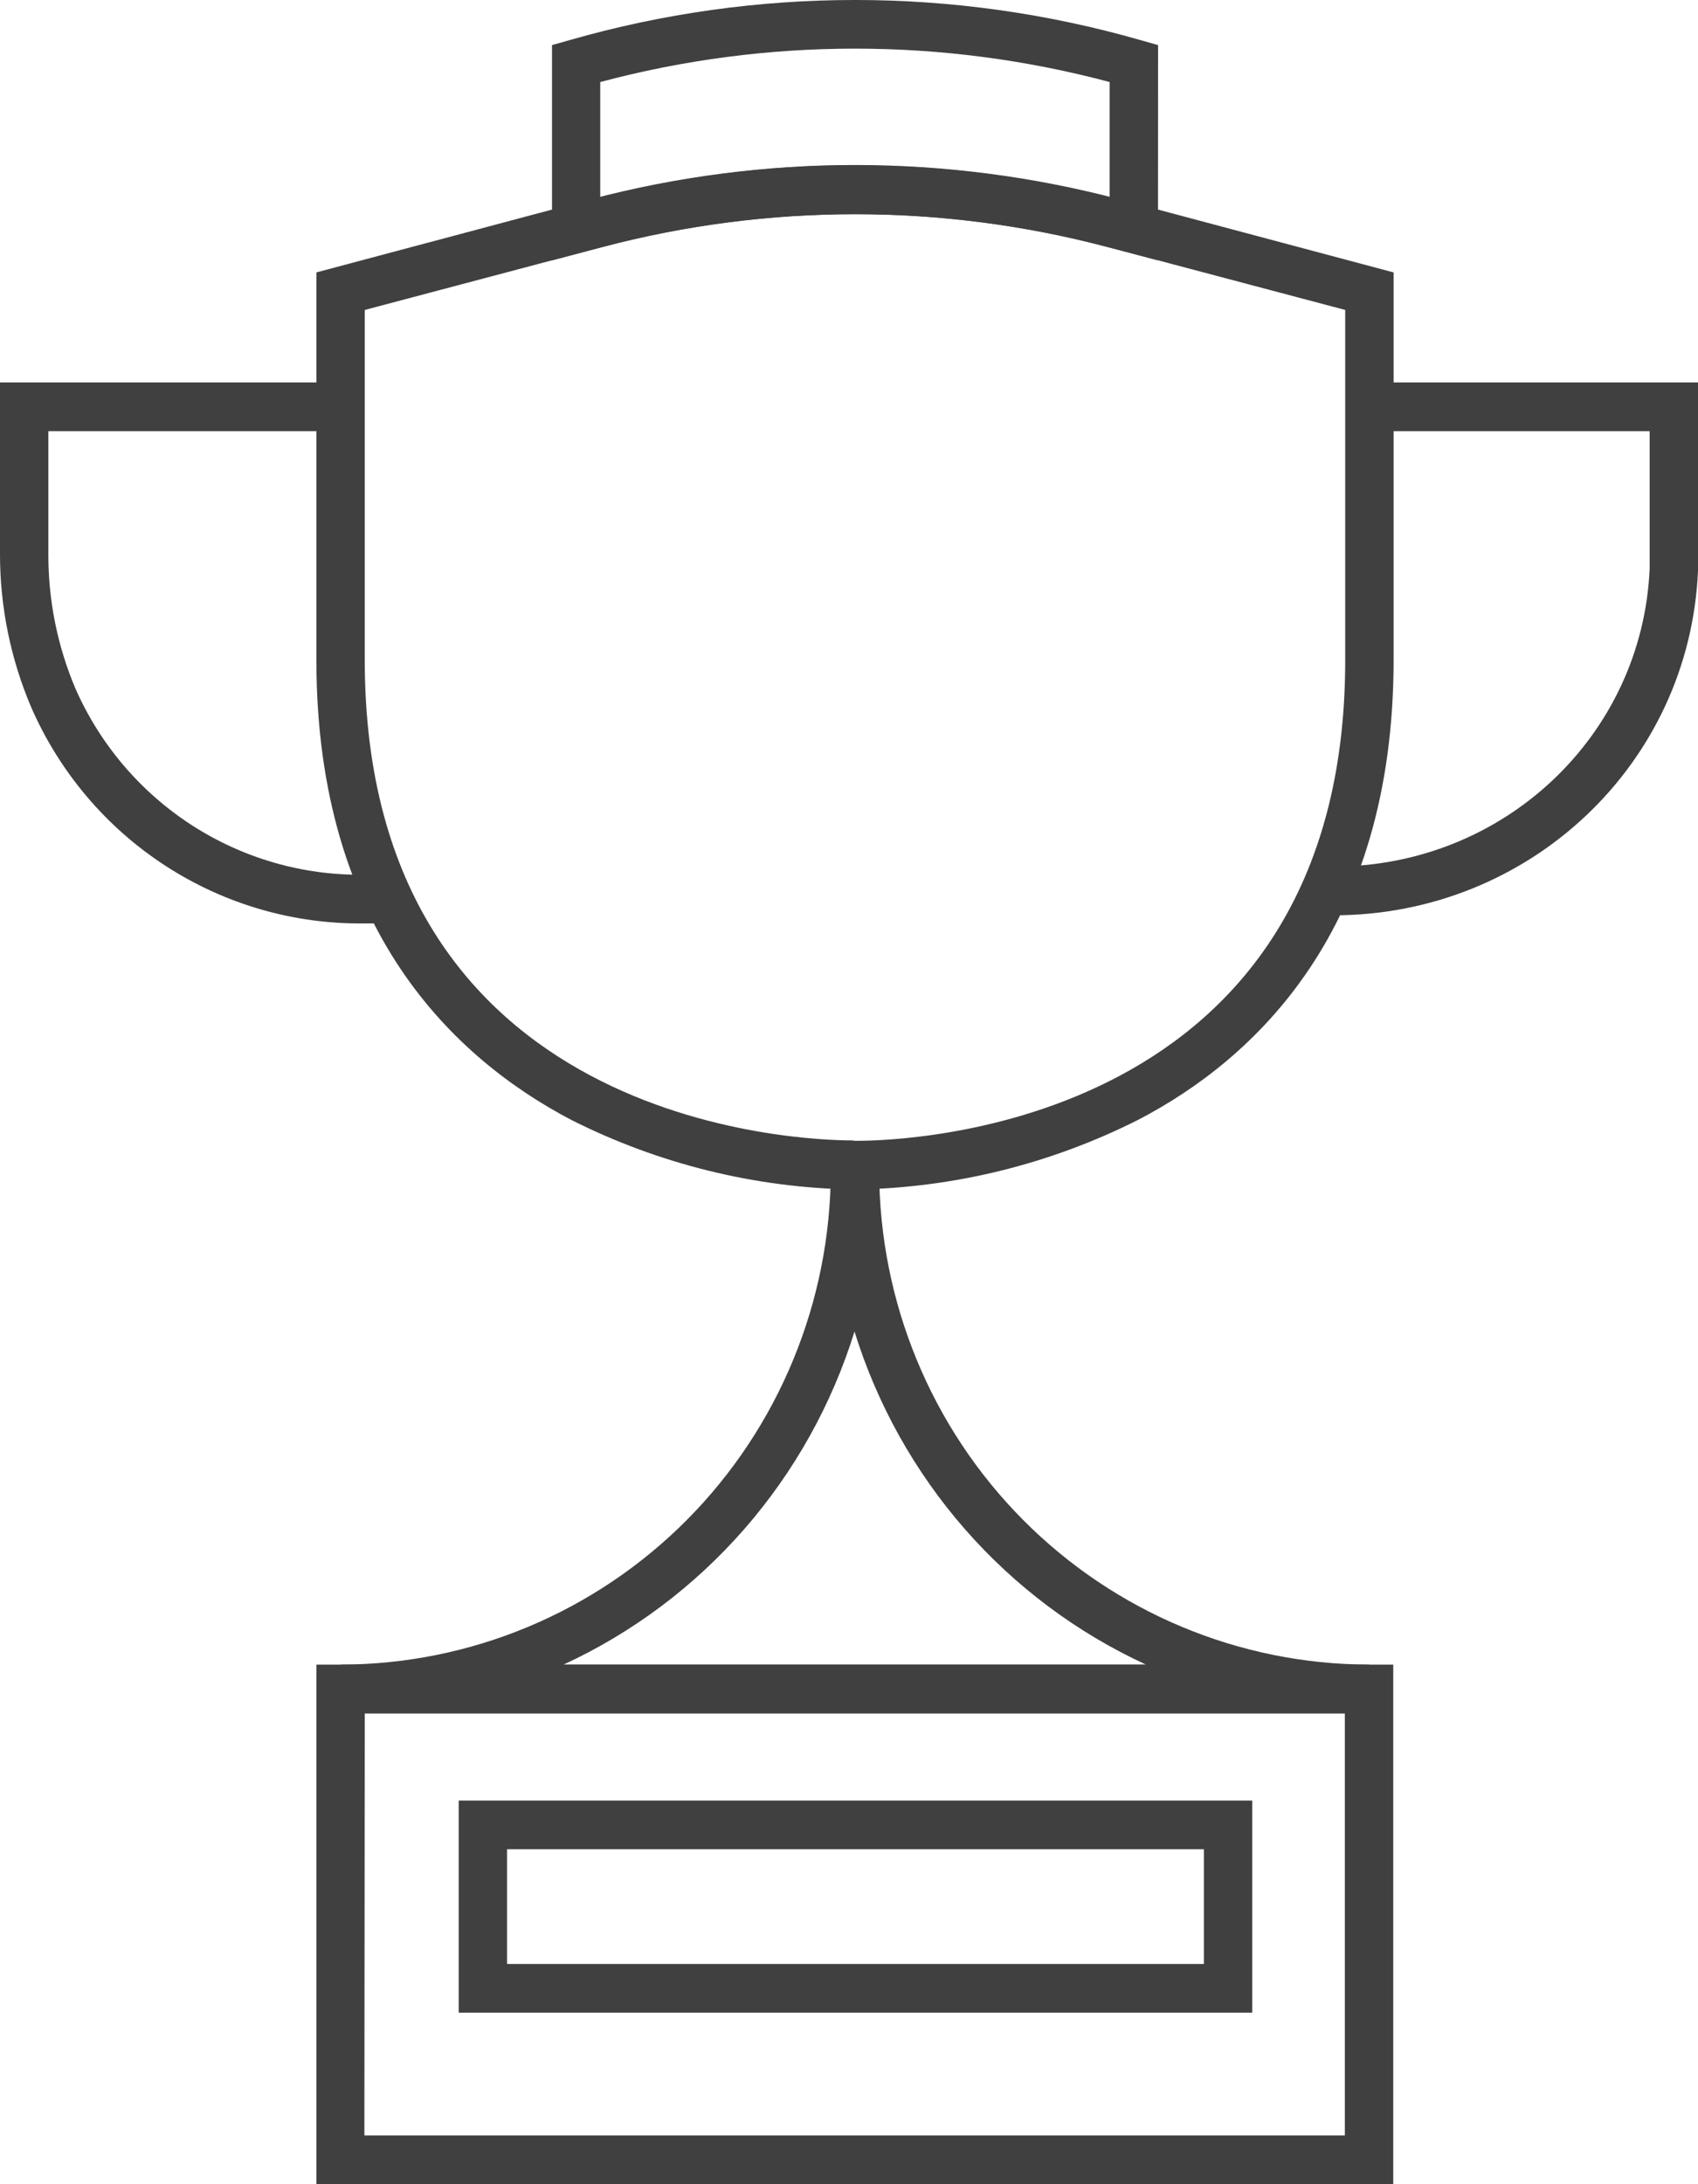
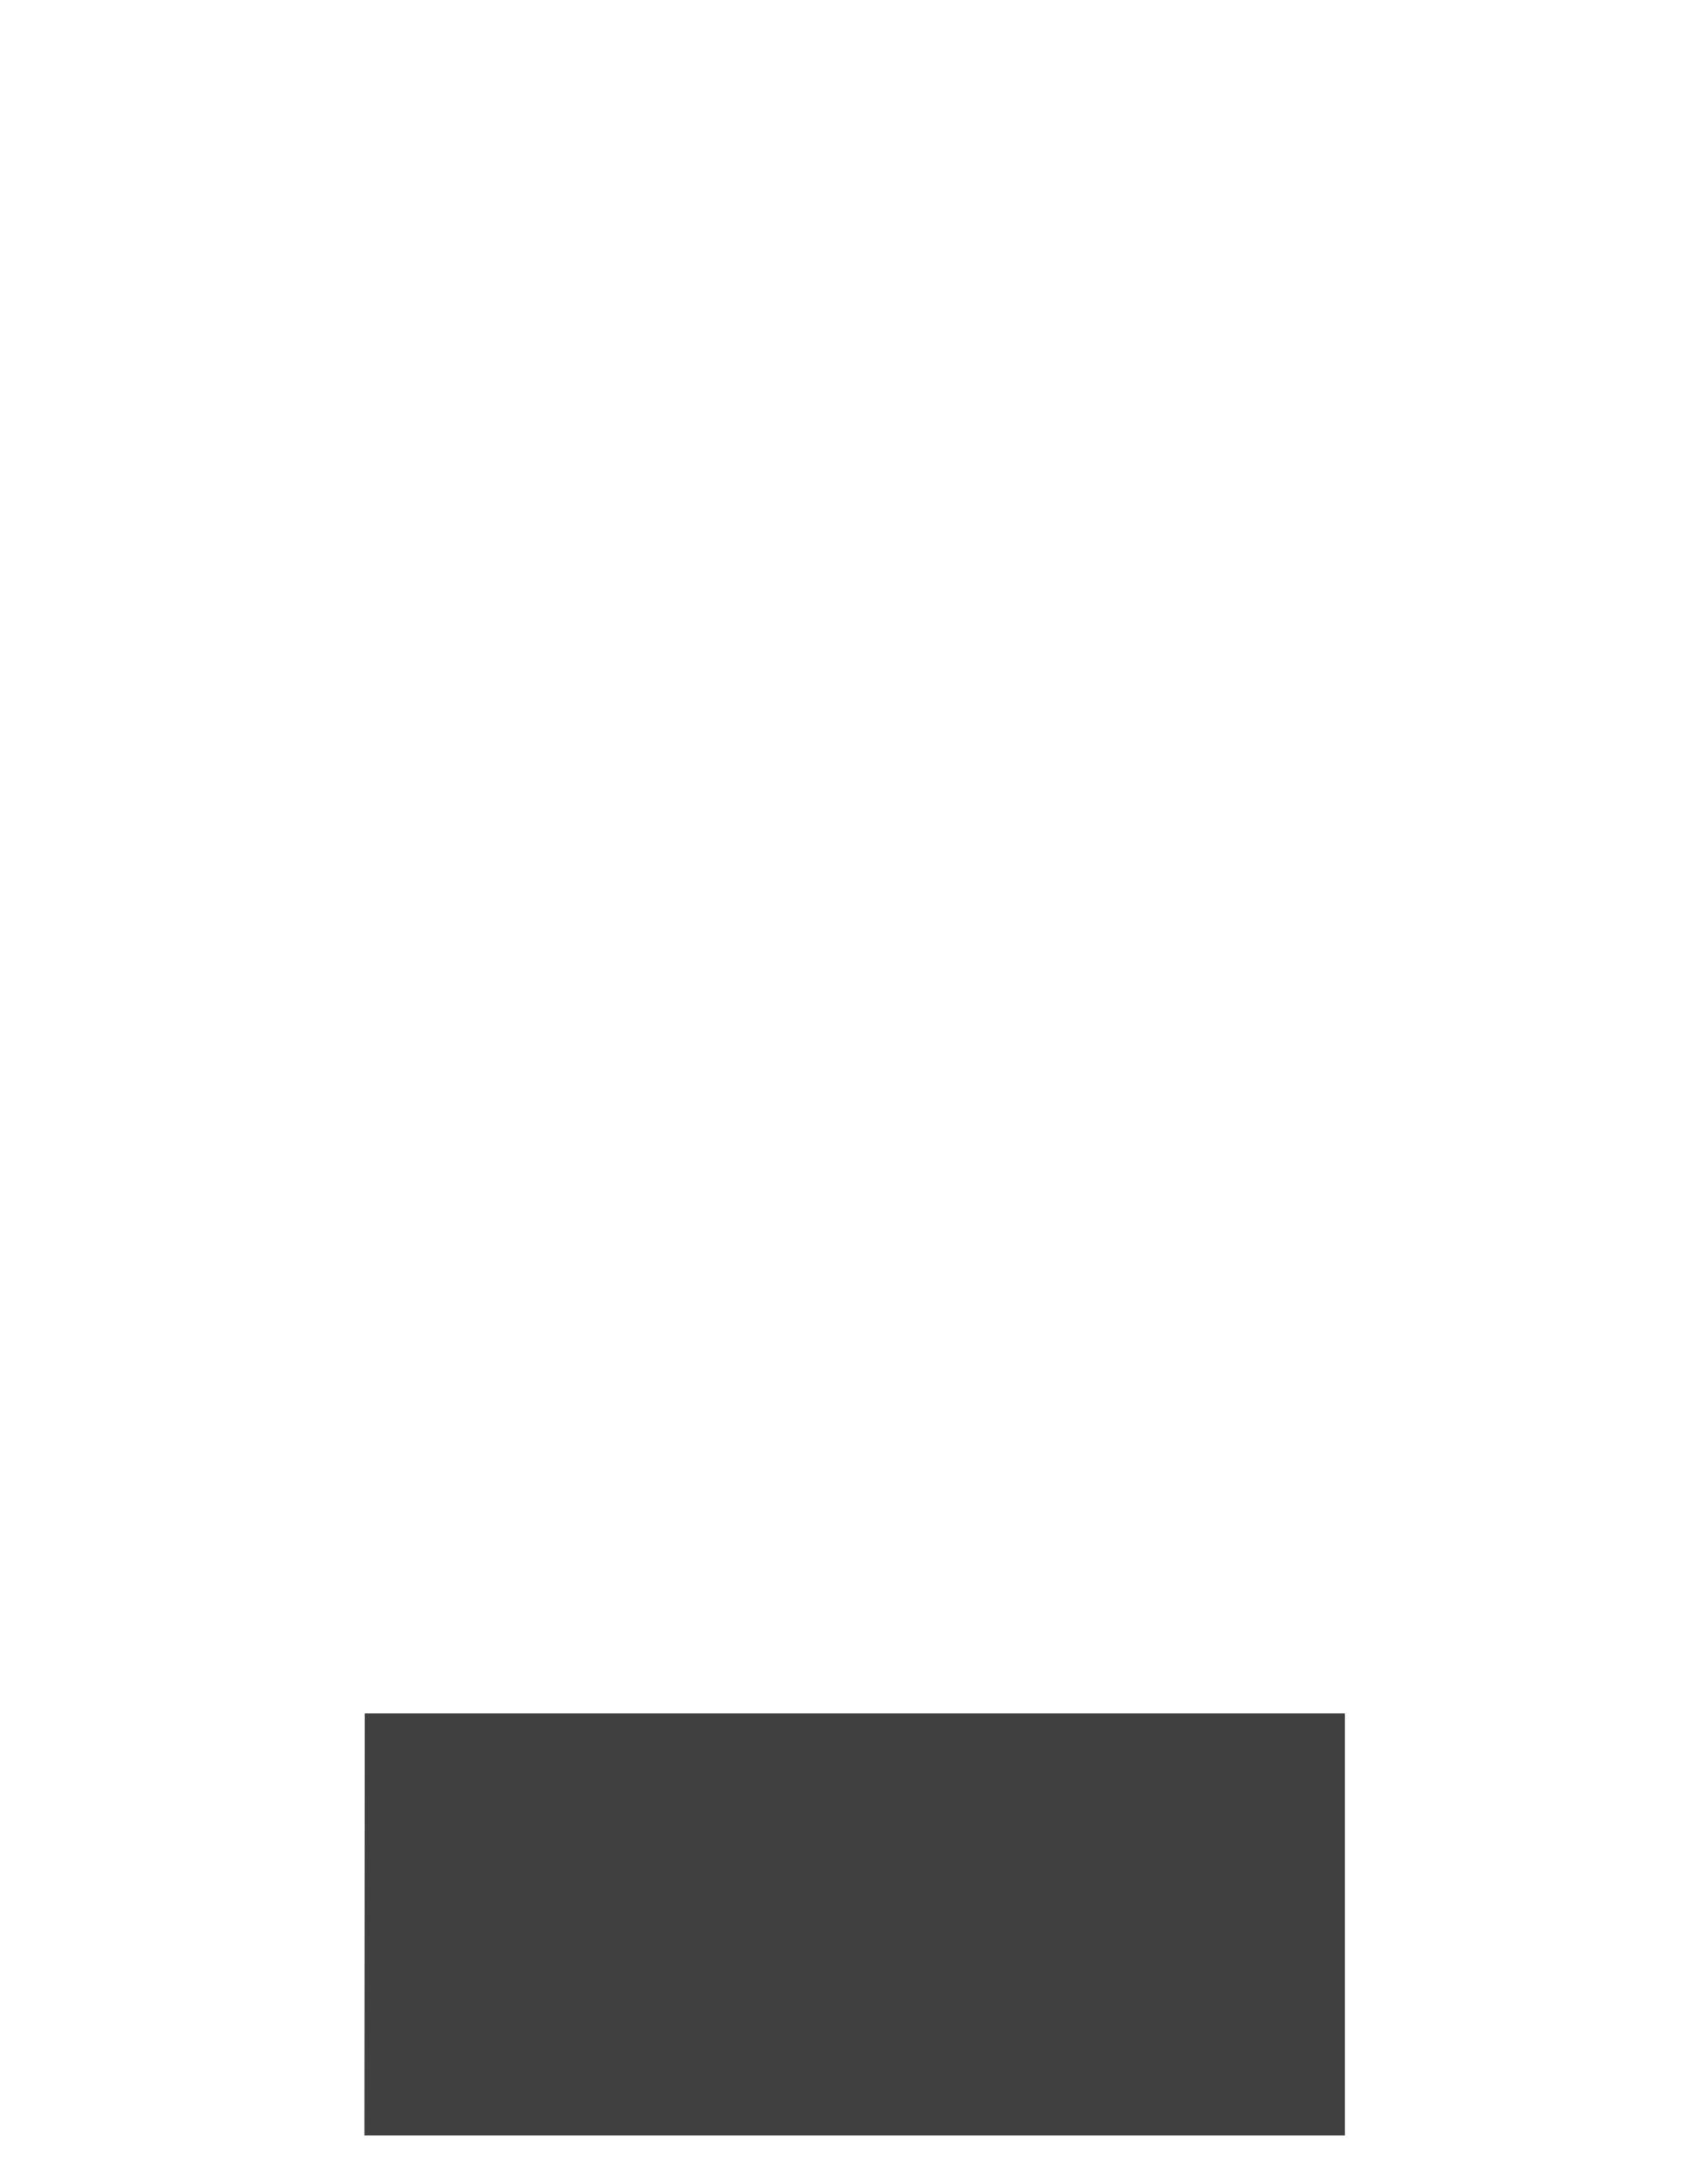
<svg xmlns="http://www.w3.org/2000/svg" width="42" height="54" viewBox="0 0 42 54" fill="none">
-   <path d="M34.462 54H7.826V41.154H34.462V54ZM9.013 52.795H33.265V42.359H9.022L9.013 52.795Z" fill="#404040" />
-   <path d="M30.974 49.759H11.346V44.516H30.974V49.759ZM12.542 48.555H29.778V45.72H12.542V48.555ZM33.863 42.359H8.424V41.154C11.639 41.151 14.721 39.862 16.994 37.573C19.267 35.283 20.546 32.179 20.55 28.941V28.806H21.746V28.951C21.752 32.185 23.031 35.286 25.302 37.573C27.573 39.86 30.651 41.148 33.863 41.154V42.359ZM13.929 41.154H28.346C26.638 40.368 25.113 39.228 23.871 37.81C22.629 36.391 21.697 34.725 21.136 32.92C20.576 34.724 19.646 36.389 18.406 37.808C17.166 39.227 15.644 40.367 13.938 41.154H13.929Z" fill="#404040" />
-   <path d="M21.205 29.408H21.091C18.676 29.366 16.3 28.779 14.139 27.692C11.259 26.186 7.826 22.999 7.826 16.322V6.735L14.605 4.928C18.895 3.797 23.402 3.797 27.691 4.928L34.471 6.735V16.313C34.471 22.99 31.038 26.183 28.158 27.683C25.997 28.773 23.622 29.363 21.205 29.408ZM21.136 28.204H21.205C22.44 28.204 33.274 27.869 33.274 16.322V7.663L27.386 6.103C23.297 5.024 19 5.024 14.91 6.103L9.022 7.663V16.313C9.022 27.863 19.857 28.195 21.091 28.195L21.136 28.204Z" fill="#404040" />
-   <path d="M28.642 6.437L27.386 6.106C23.296 5.027 19 5.027 14.91 6.106L13.654 6.437V1.115L14.088 0.992C18.704 -0.331 23.595 -0.331 28.211 0.992L28.645 1.115L28.642 6.437ZM21.148 4.088C23.272 4.088 25.387 4.353 27.446 4.877V2.028C23.317 0.927 18.976 0.927 14.847 2.028V4.877C16.907 4.352 19.023 4.086 21.148 4.085V4.088ZM32.987 22.629H32.784V21.424H32.987C37.191 21.424 40.624 18.189 40.804 14.06V10.66H33.863V9.455H42V14.111C41.794 18.888 37.834 22.629 32.987 22.629ZM9.596 22.83H8.998C7.26 22.849 5.555 22.354 4.094 21.406C2.633 20.459 1.48 19.1 0.778 17.5C0.262 16.295 -0.002 14.998 1.46806e-05 13.687V9.455H8.424V10.66H1.196V13.687C1.191 14.833 1.419 15.969 1.866 17.024C2.476 18.408 3.476 19.581 4.741 20.399C6.007 21.217 7.483 21.644 8.986 21.626H9.584L9.596 22.83Z" fill="#404040" />
+   <path d="M34.462 54H7.826V41.154V54ZM9.013 52.795H33.265V42.359H9.022L9.013 52.795Z" fill="#404040" />
</svg>